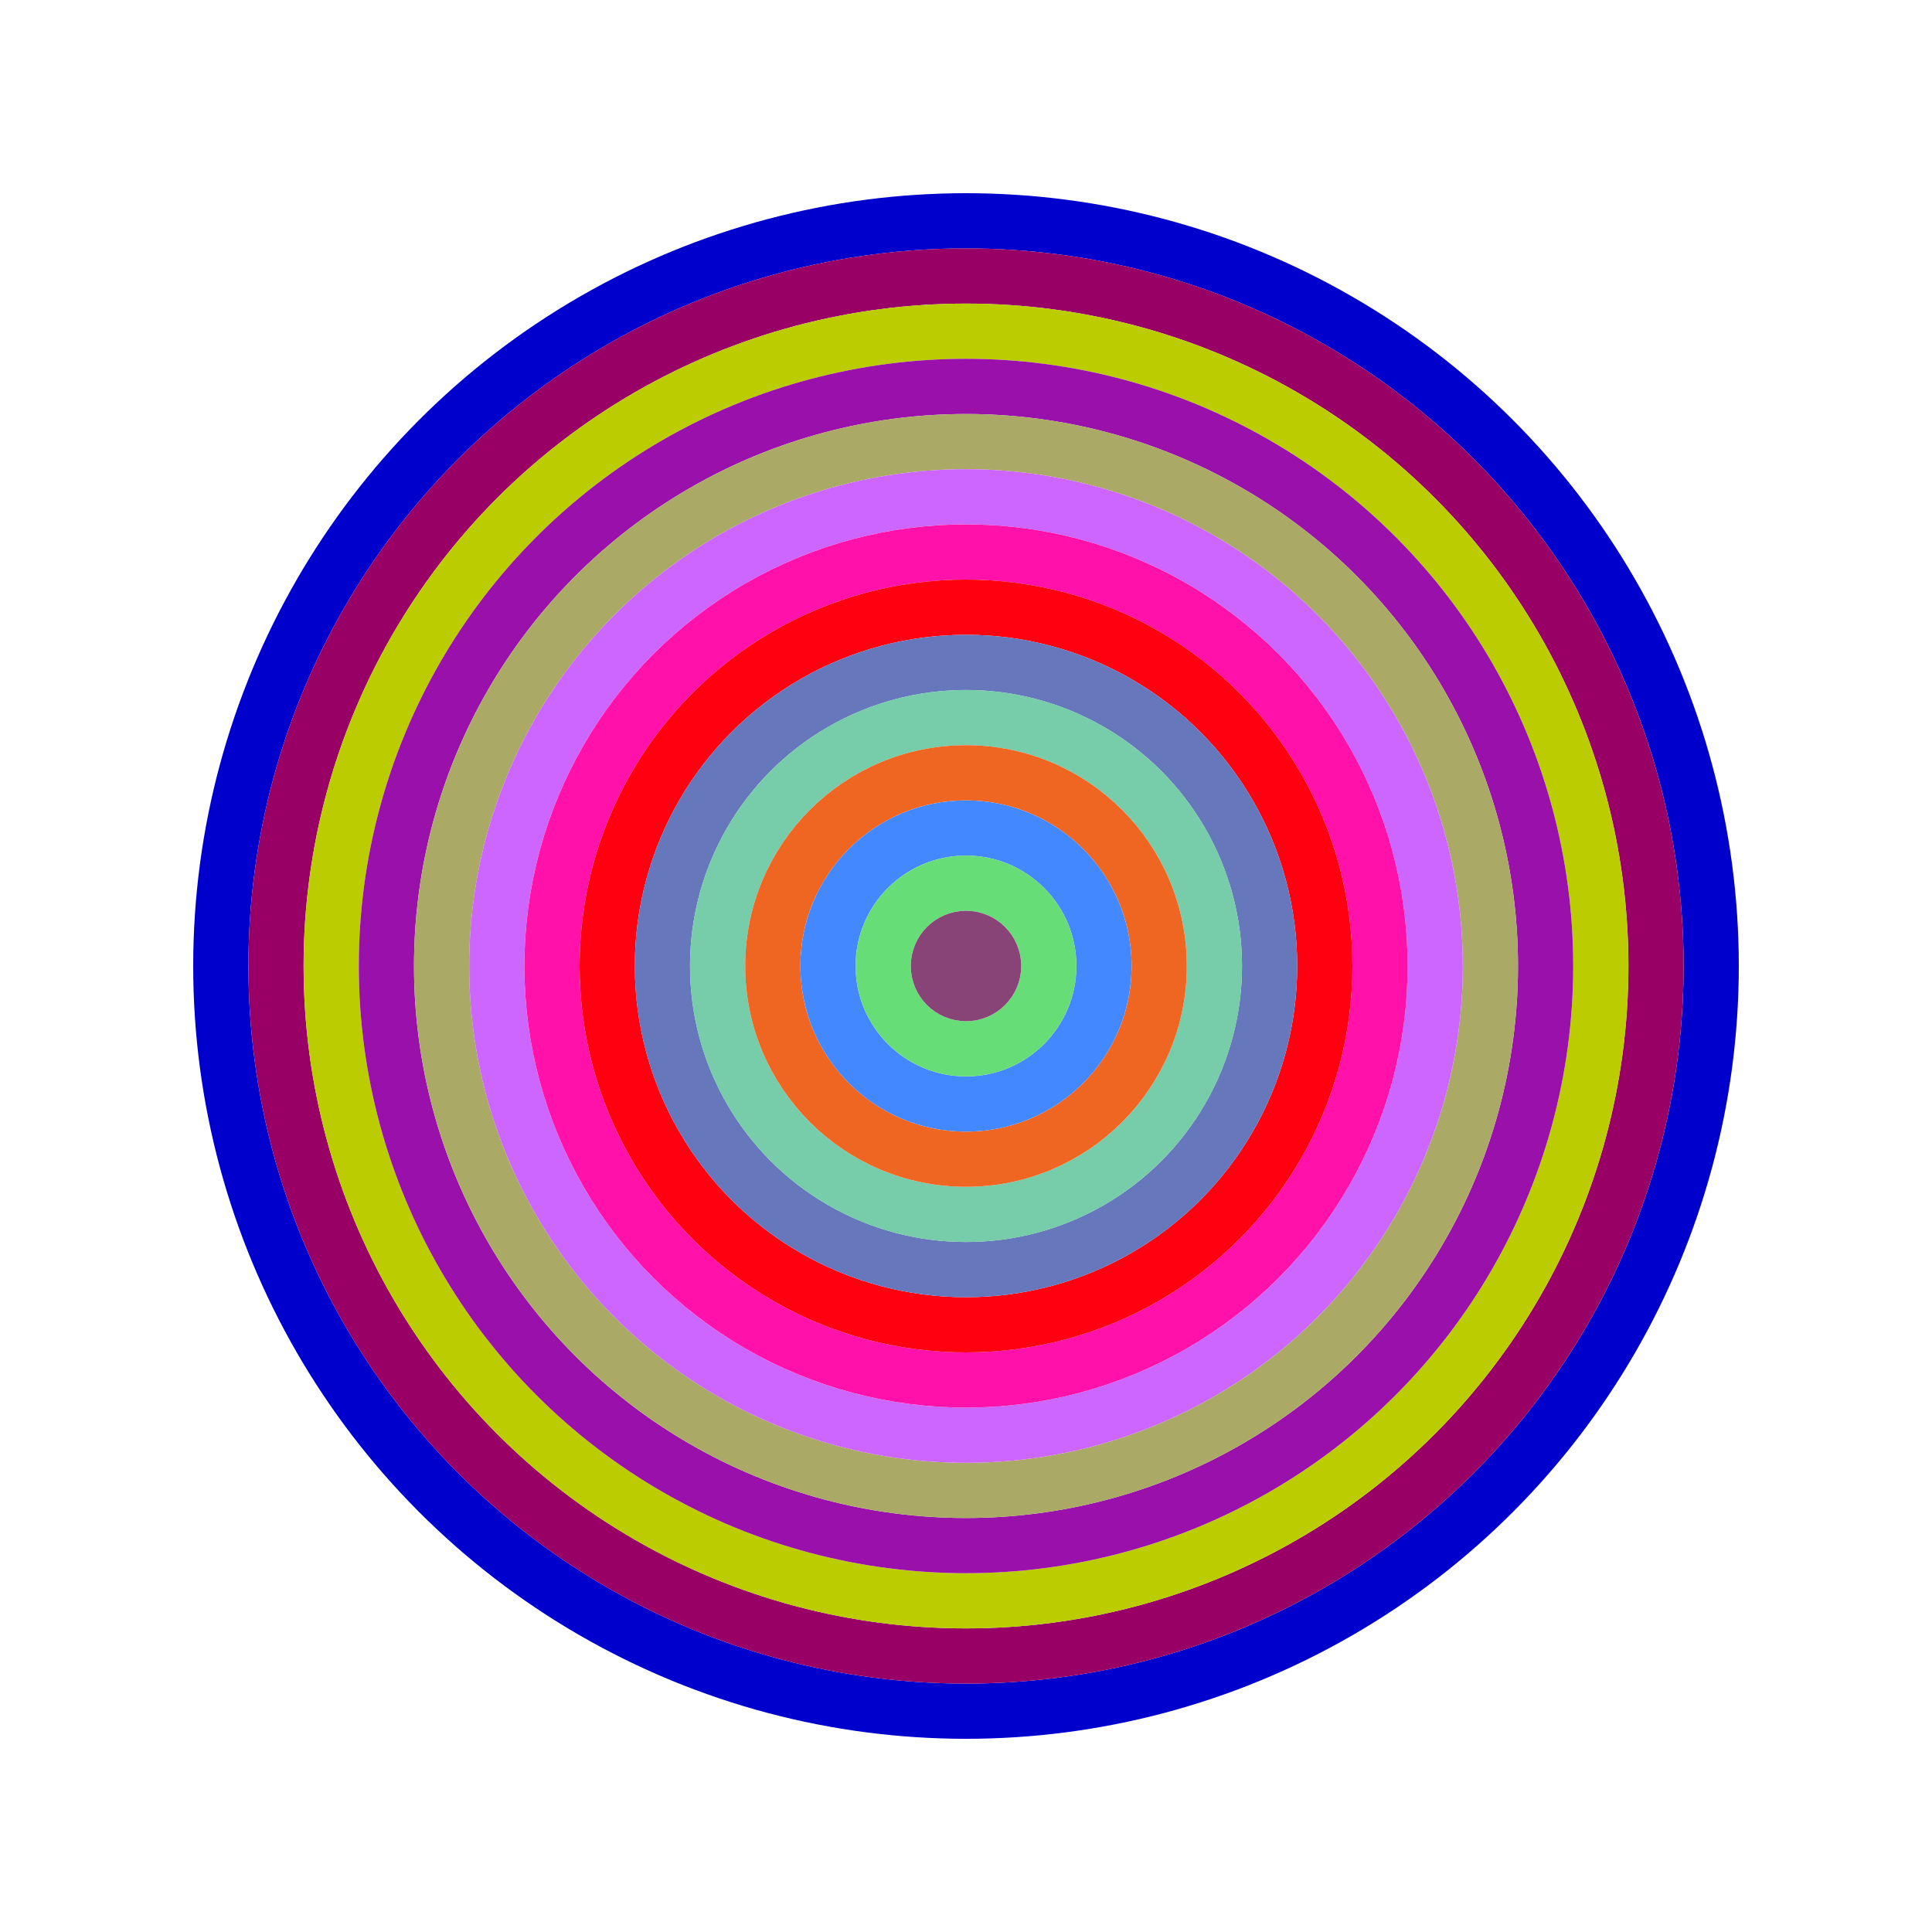
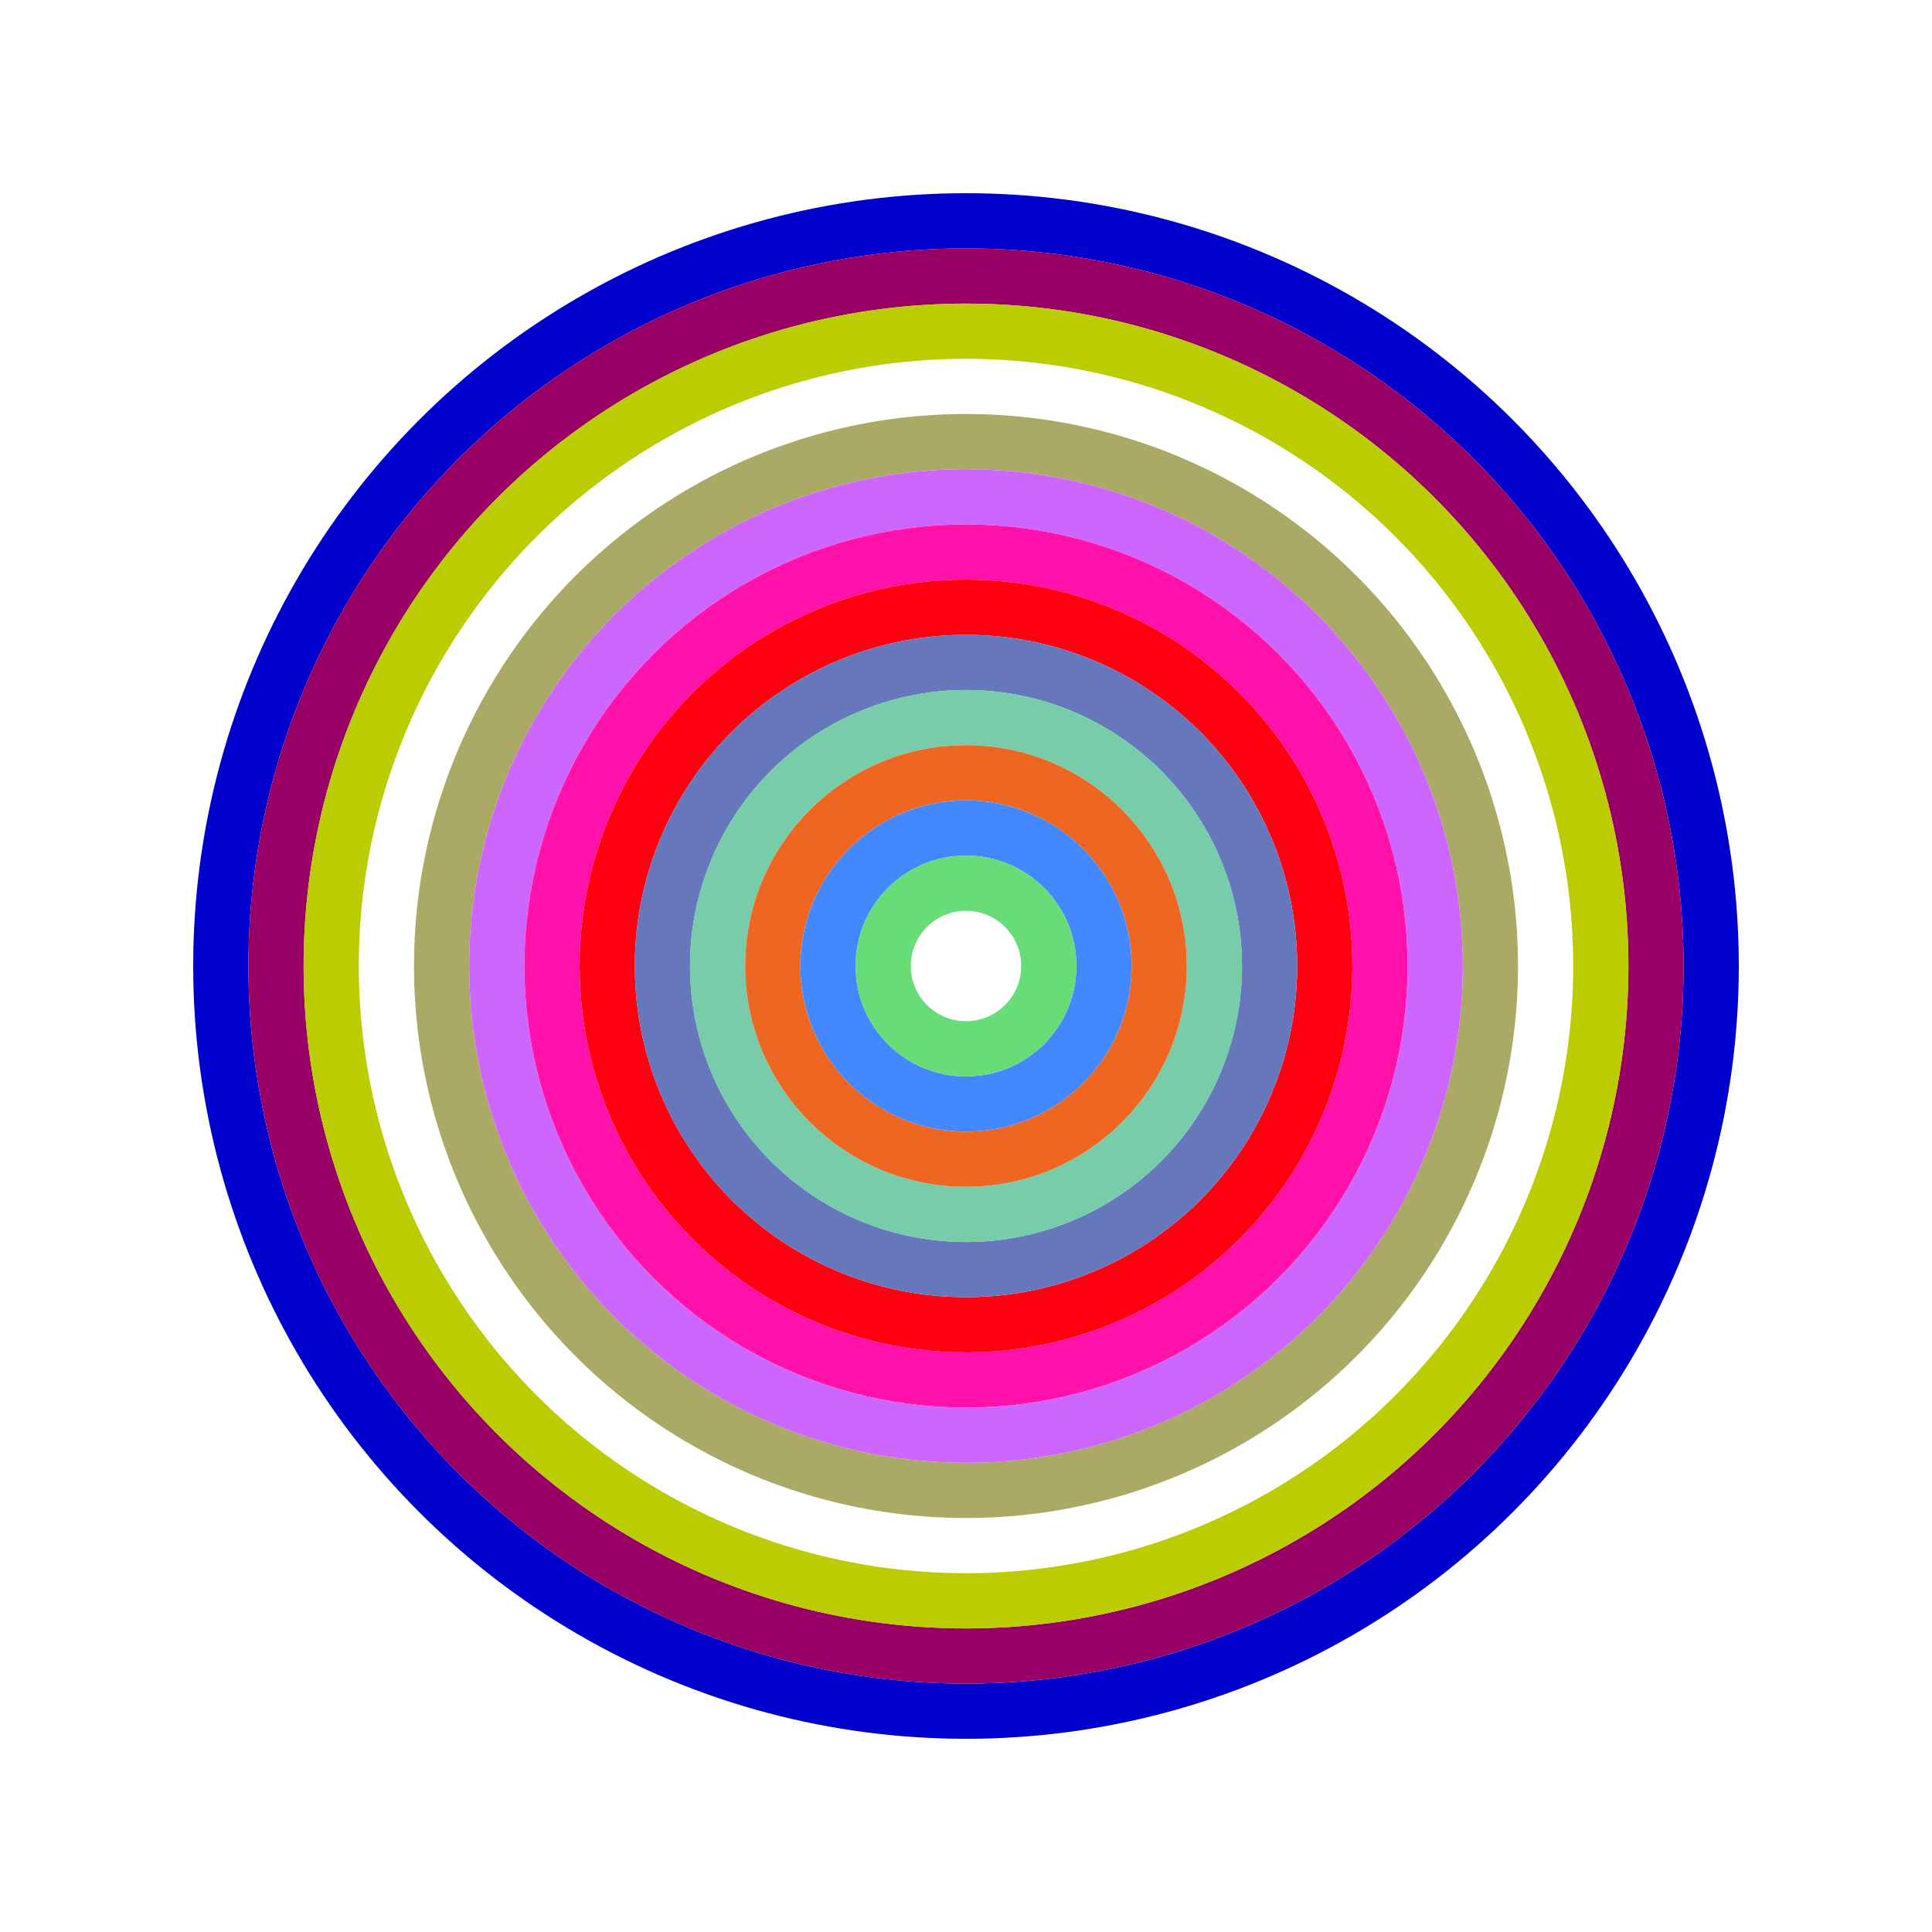
<svg xmlns="http://www.w3.org/2000/svg" id="0xc906bc091AaA6C6fF1aF0167B7cae6248F6D7847" viewBox="0 0 700 700">
  <style>.a{stroke-width:20;}</style>
  <g class="a" fill="none">
    <circle cx="350" cy="350" r="270" stroke="#00c" />
    <circle cx="350" cy="350" r="250" stroke="#906" />
    <circle cx="350" cy="350" r="230" stroke="#bc0" />
-     <circle cx="350" cy="350" r="210" stroke="#91A" />
    <circle cx="350" cy="350" r="190" stroke="#aA6" />
    <circle cx="350" cy="350" r="170" stroke="#C6f" />
    <circle cx="350" cy="350" r="150" stroke="#F1a" />
    <circle cx="350" cy="350" r="130" stroke="#F01" />
    <circle cx="350" cy="350" r="110" stroke="#67B" />
    <circle cx="350" cy="350" r="90" stroke="#7ca" />
    <circle cx="350" cy="350" r="70" stroke="#e62" />
    <circle cx="350" cy="350" r="50" stroke="#48F" />
    <circle cx="350" cy="350" r="30" stroke="#6D7" />
-     <circle cx="350" cy="350" r="10" stroke="#847" />
  </g>
</svg>